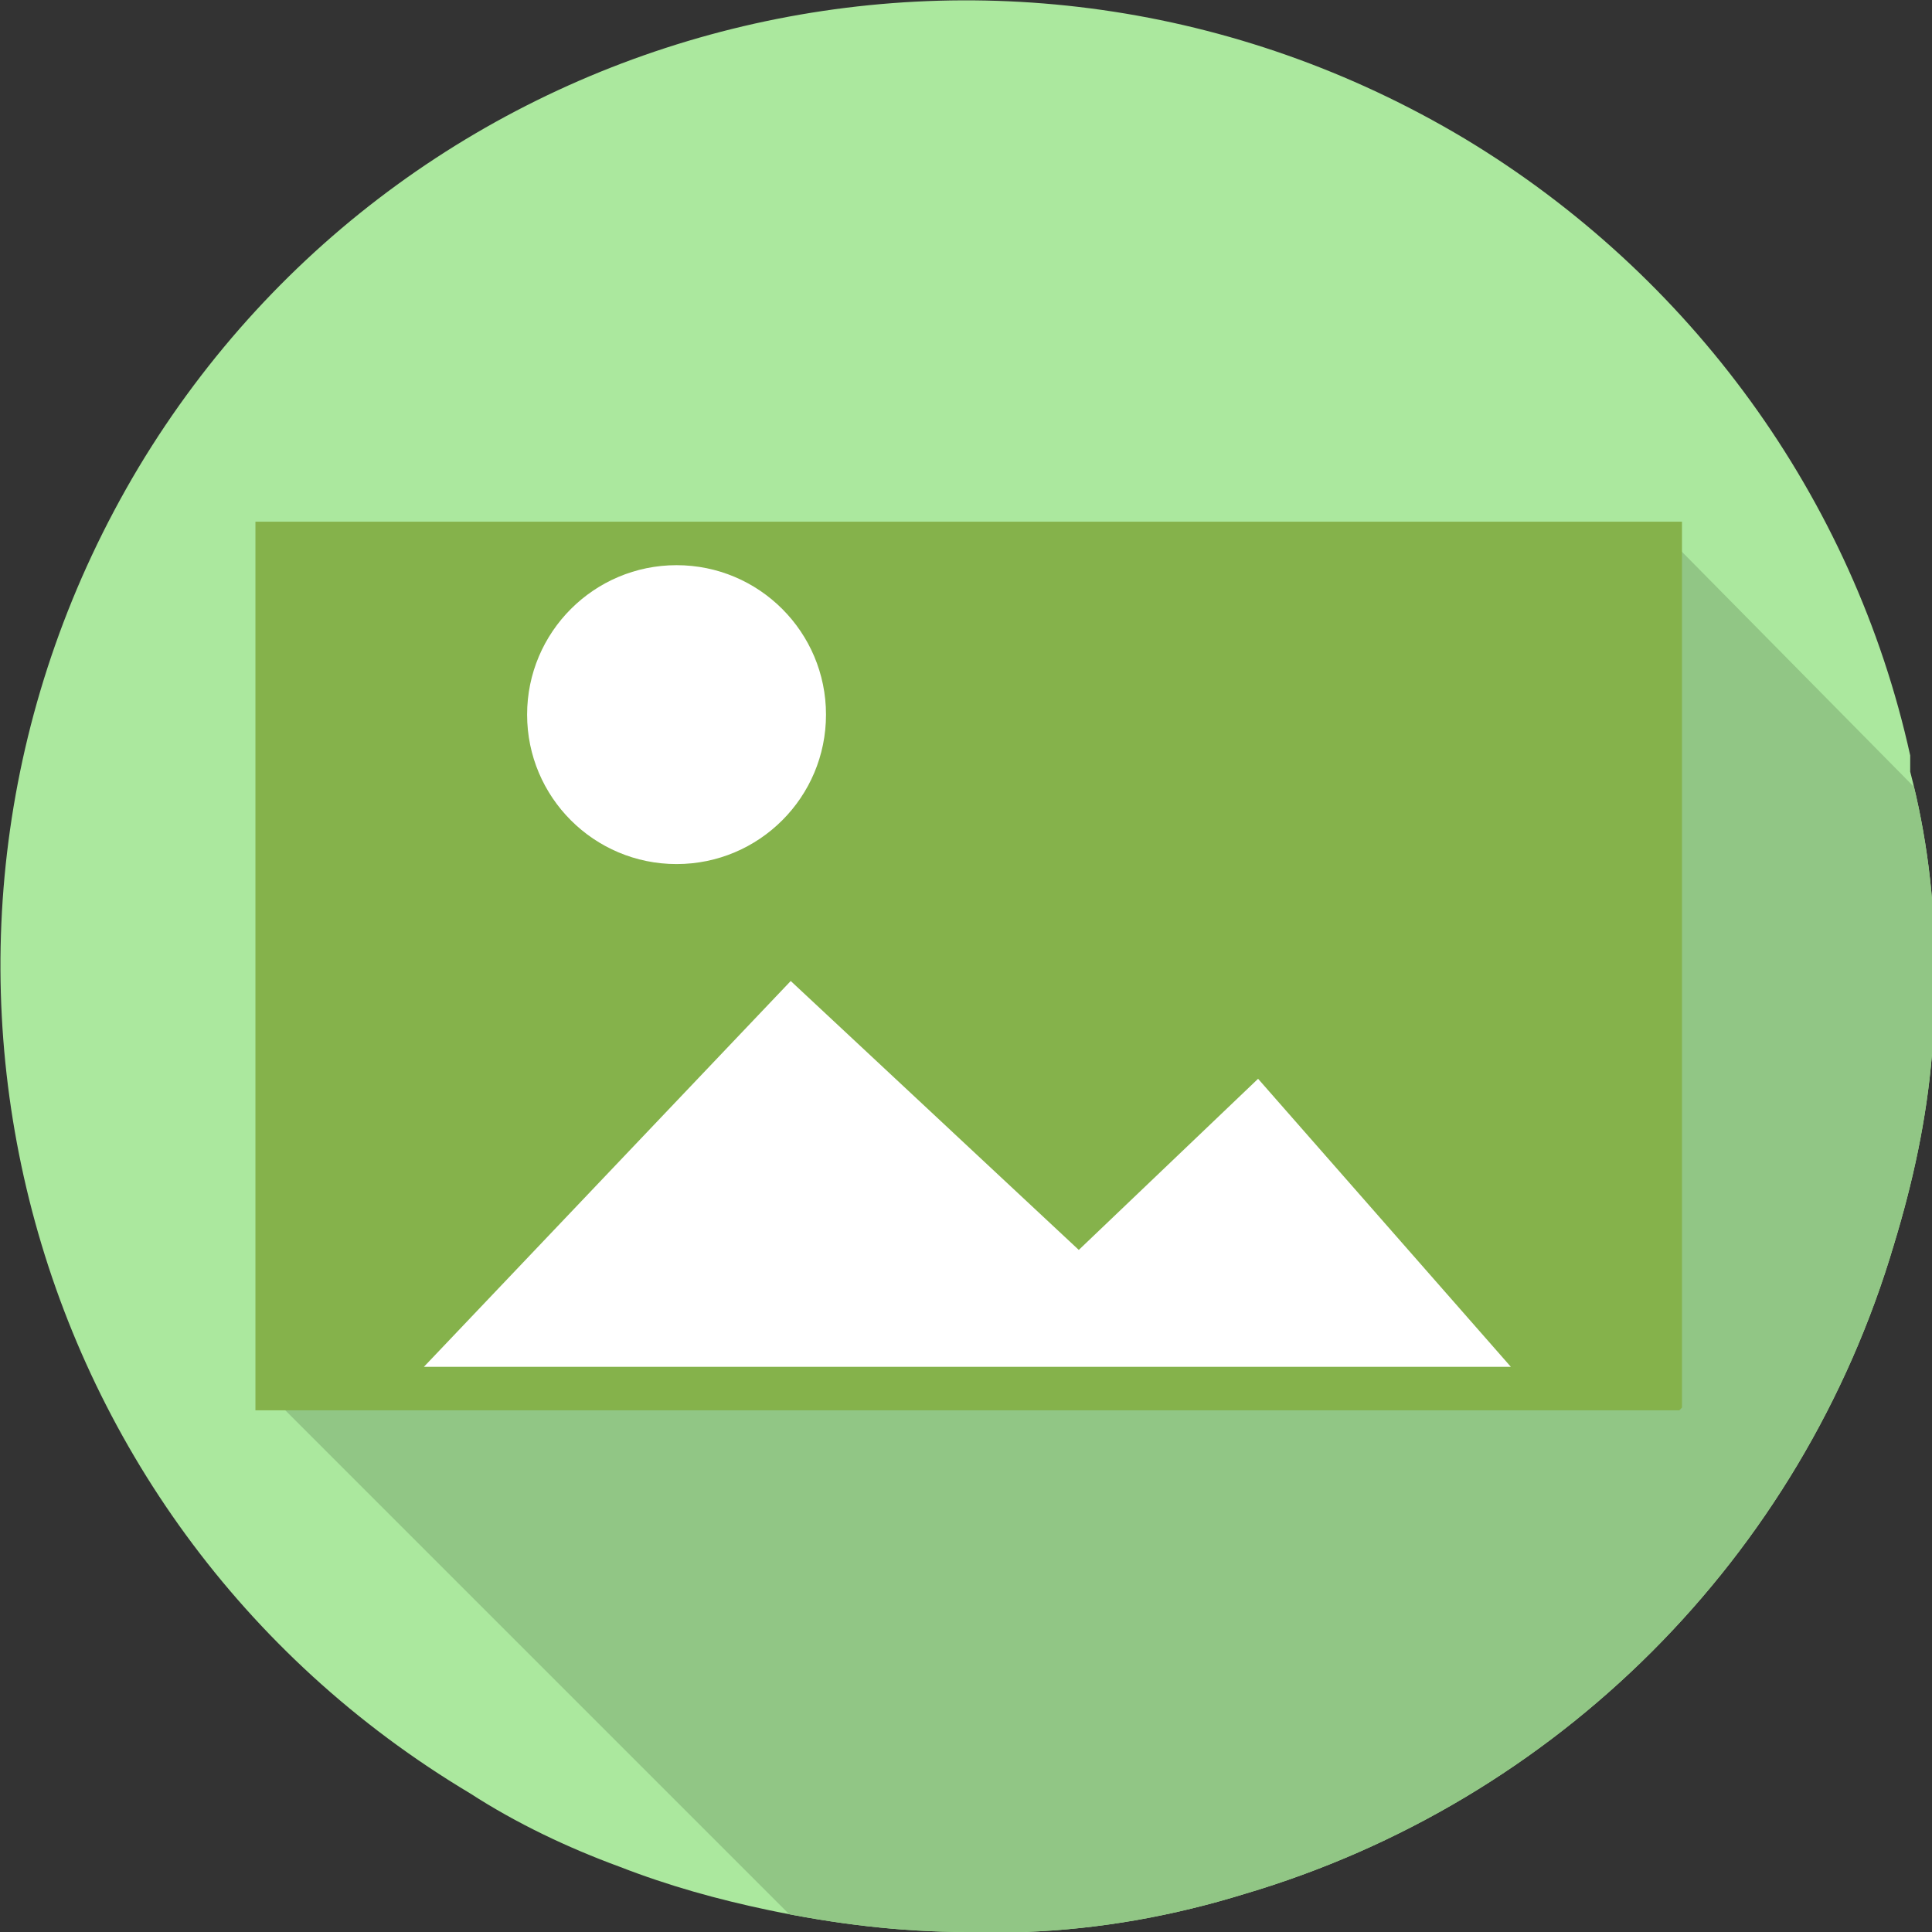
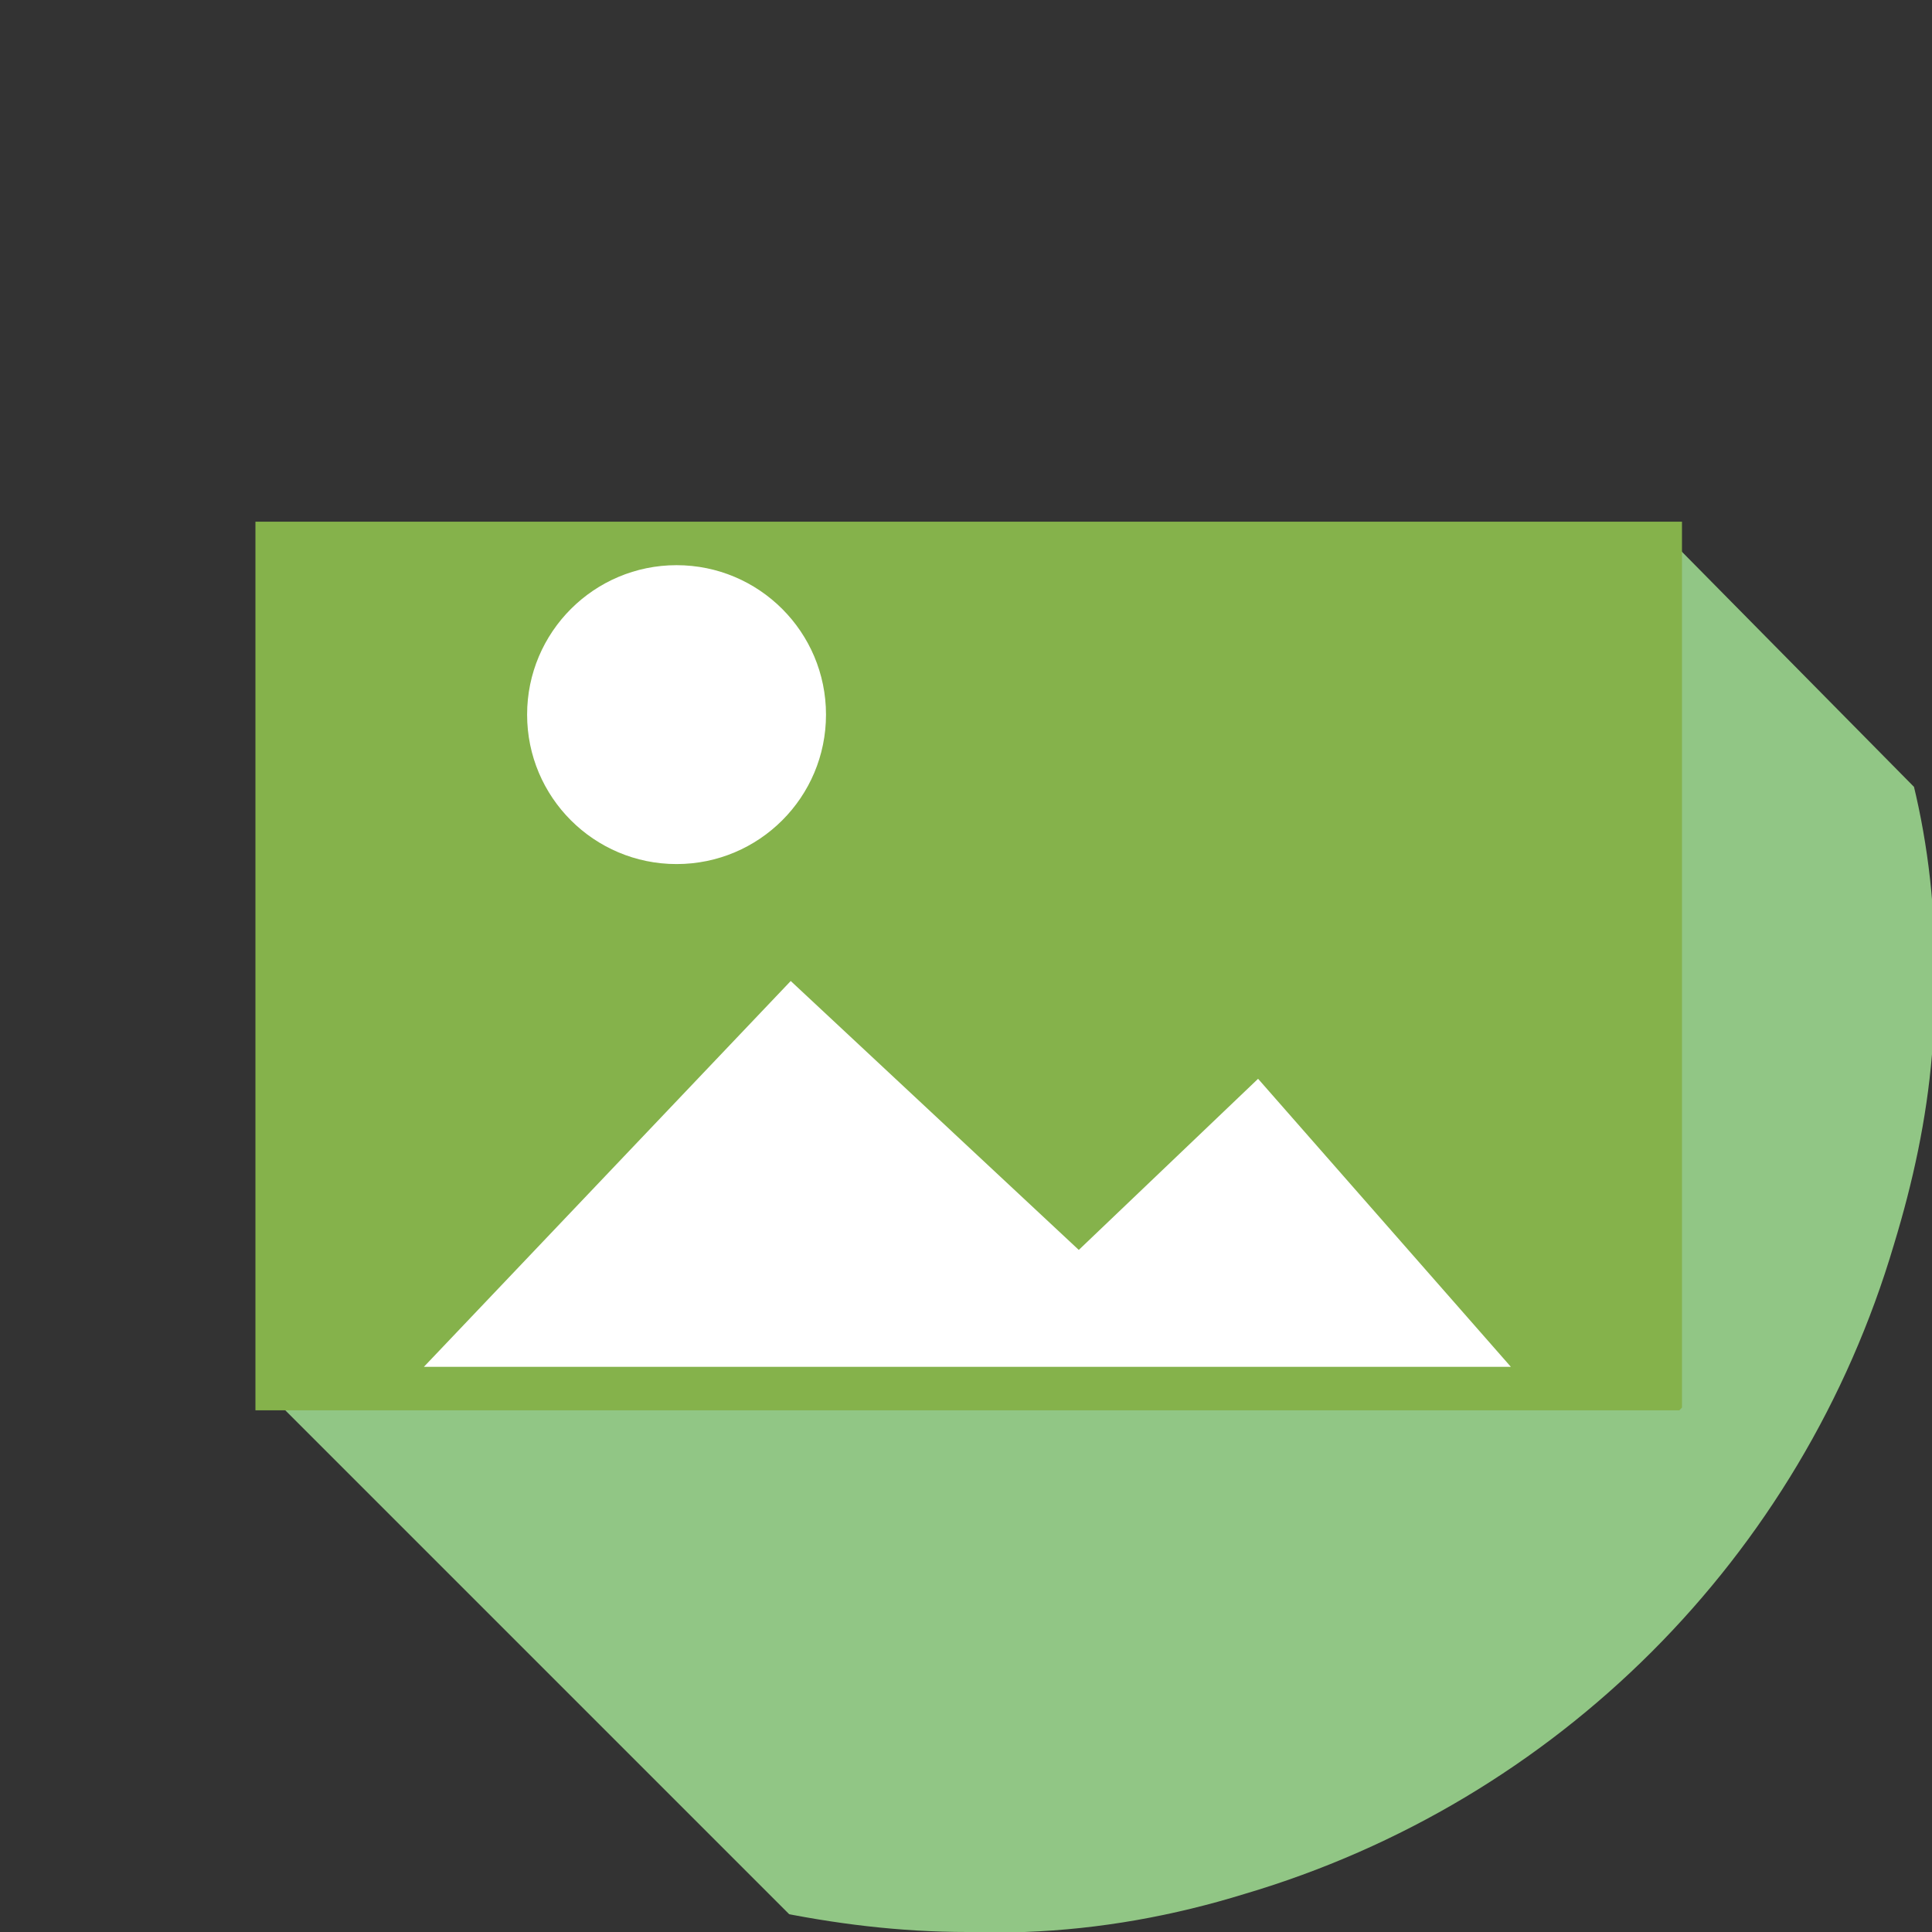
<svg xmlns="http://www.w3.org/2000/svg" width="71px" height="71px" viewBox="0 0 71 71" version="1.1">
  <rect x="0" y="0" width="71" height="71" fill="#333333" stroke="none" />
  <defs>
    <clipPath id="clip1">
      <path d="M 9 19 L 71 19 L 71 71 L 9 71 Z M 9 19 " />
    </clipPath>
    <clipPath id="clip2">
      <path d="M 71 35.551 L 71 36.449 C 71 37.246 71 37.945 71 38.746 C 70.801 41.141 70.301 43.438 69.602 45.734 C 66.207 57.219 57.219 66.207 45.734 69.602 C 43.141 70.402 40.441 70.898 37.648 71 L 35.551 71 C 33.055 71 30.656 70.699 28.262 70.199 C 26.363 69.801 24.566 69.301 22.77 68.602 C 20.871 67.906 18.973 67.004 17.277 65.906 C 0.398 55.82 -4.992 34.051 5.094 17.176 C 15.18 0.398 36.949 -4.992 53.824 5.094 C 62.113 10.086 68.105 18.273 70.199 27.762 L 70.199 28.359 C 70.801 30.656 71.102 33.055 71.102 35.449 L 71 35.449 Z M 71 35.551 " />
    </clipPath>
  </defs>
  <g id="surface1">
-     <path style=" stroke:none;fill-rule:nonzero;fill:rgb(67.059%,90.98%,61.961%);fill-opacity:1;" d="M 71 35.551 L 71 36.449 C 71 37.246 71 37.945 71 38.746 C 70.801 41.141 70.301 43.438 69.602 45.734 C 66.207 57.219 57.219 66.207 45.734 69.602 C 43.141 70.402 40.441 70.898 37.648 71 L 35.551 71 C 33.055 71 30.656 70.699 28.262 70.199 C 26.363 69.801 24.566 69.301 22.77 68.602 C 20.871 67.906 18.973 67.004 17.277 65.906 C 0.398 55.82 -4.992 34.051 5.094 17.176 C 15.18 0.398 36.949 -4.992 53.824 5.094 C 62.113 10.086 68.105 18.273 70.199 27.762 L 70.199 28.359 C 70.801 30.656 71.102 33.055 71.102 35.449 L 71 35.449 Z M 71 35.551 " />
    <g clip-path="url(#clip1)" clip-rule="nonzero">
      <g clip-path="url(#clip2)" clip-rule="nonzero">
        <path style=" stroke:none;fill-rule:nonzero;fill:rgb(56.863%,77.647%,52.157%);fill-opacity:1;" d="M 61.016 19.473 L 9.984 51.328 L 40.941 82.285 L 91.77 50.629 C 91.77 50.629 61.016 19.473 61.016 19.473 Z M 61.016 19.473 " />
      </g>
    </g>
    <path style=" stroke:none;fill-rule:nonzero;fill:rgb(52.157%,69.804%,29.412%);fill-opacity:1;" d="M 61.715 51.828 L 9.387 51.828 L 9.387 19.172 L 61.812 19.172 L 61.812 51.727 Z M 61.715 51.828 " />
    <path style=" stroke:none;fill-rule:nonzero;fill:rgb(100%,100%,100%);fill-opacity:1;" d="M 15.578 50.23 L 55.523 50.23 L 46.234 39.645 L 39.645 45.934 L 29.059 36.051 Z M 15.578 50.23 " />
    <path style=" stroke:none;fill-rule:nonzero;fill:rgb(100%,100%,100%);fill-opacity:1;" d="M 30.355 26.262 C 30.355 29.297 27.898 31.754 24.863 31.754 C 21.832 31.754 19.371 29.297 19.371 26.262 C 19.371 23.23 21.832 20.77 24.863 20.77 C 27.898 20.77 30.355 23.23 30.355 26.262 Z M 30.355 26.262 " />
  </g>
</svg>